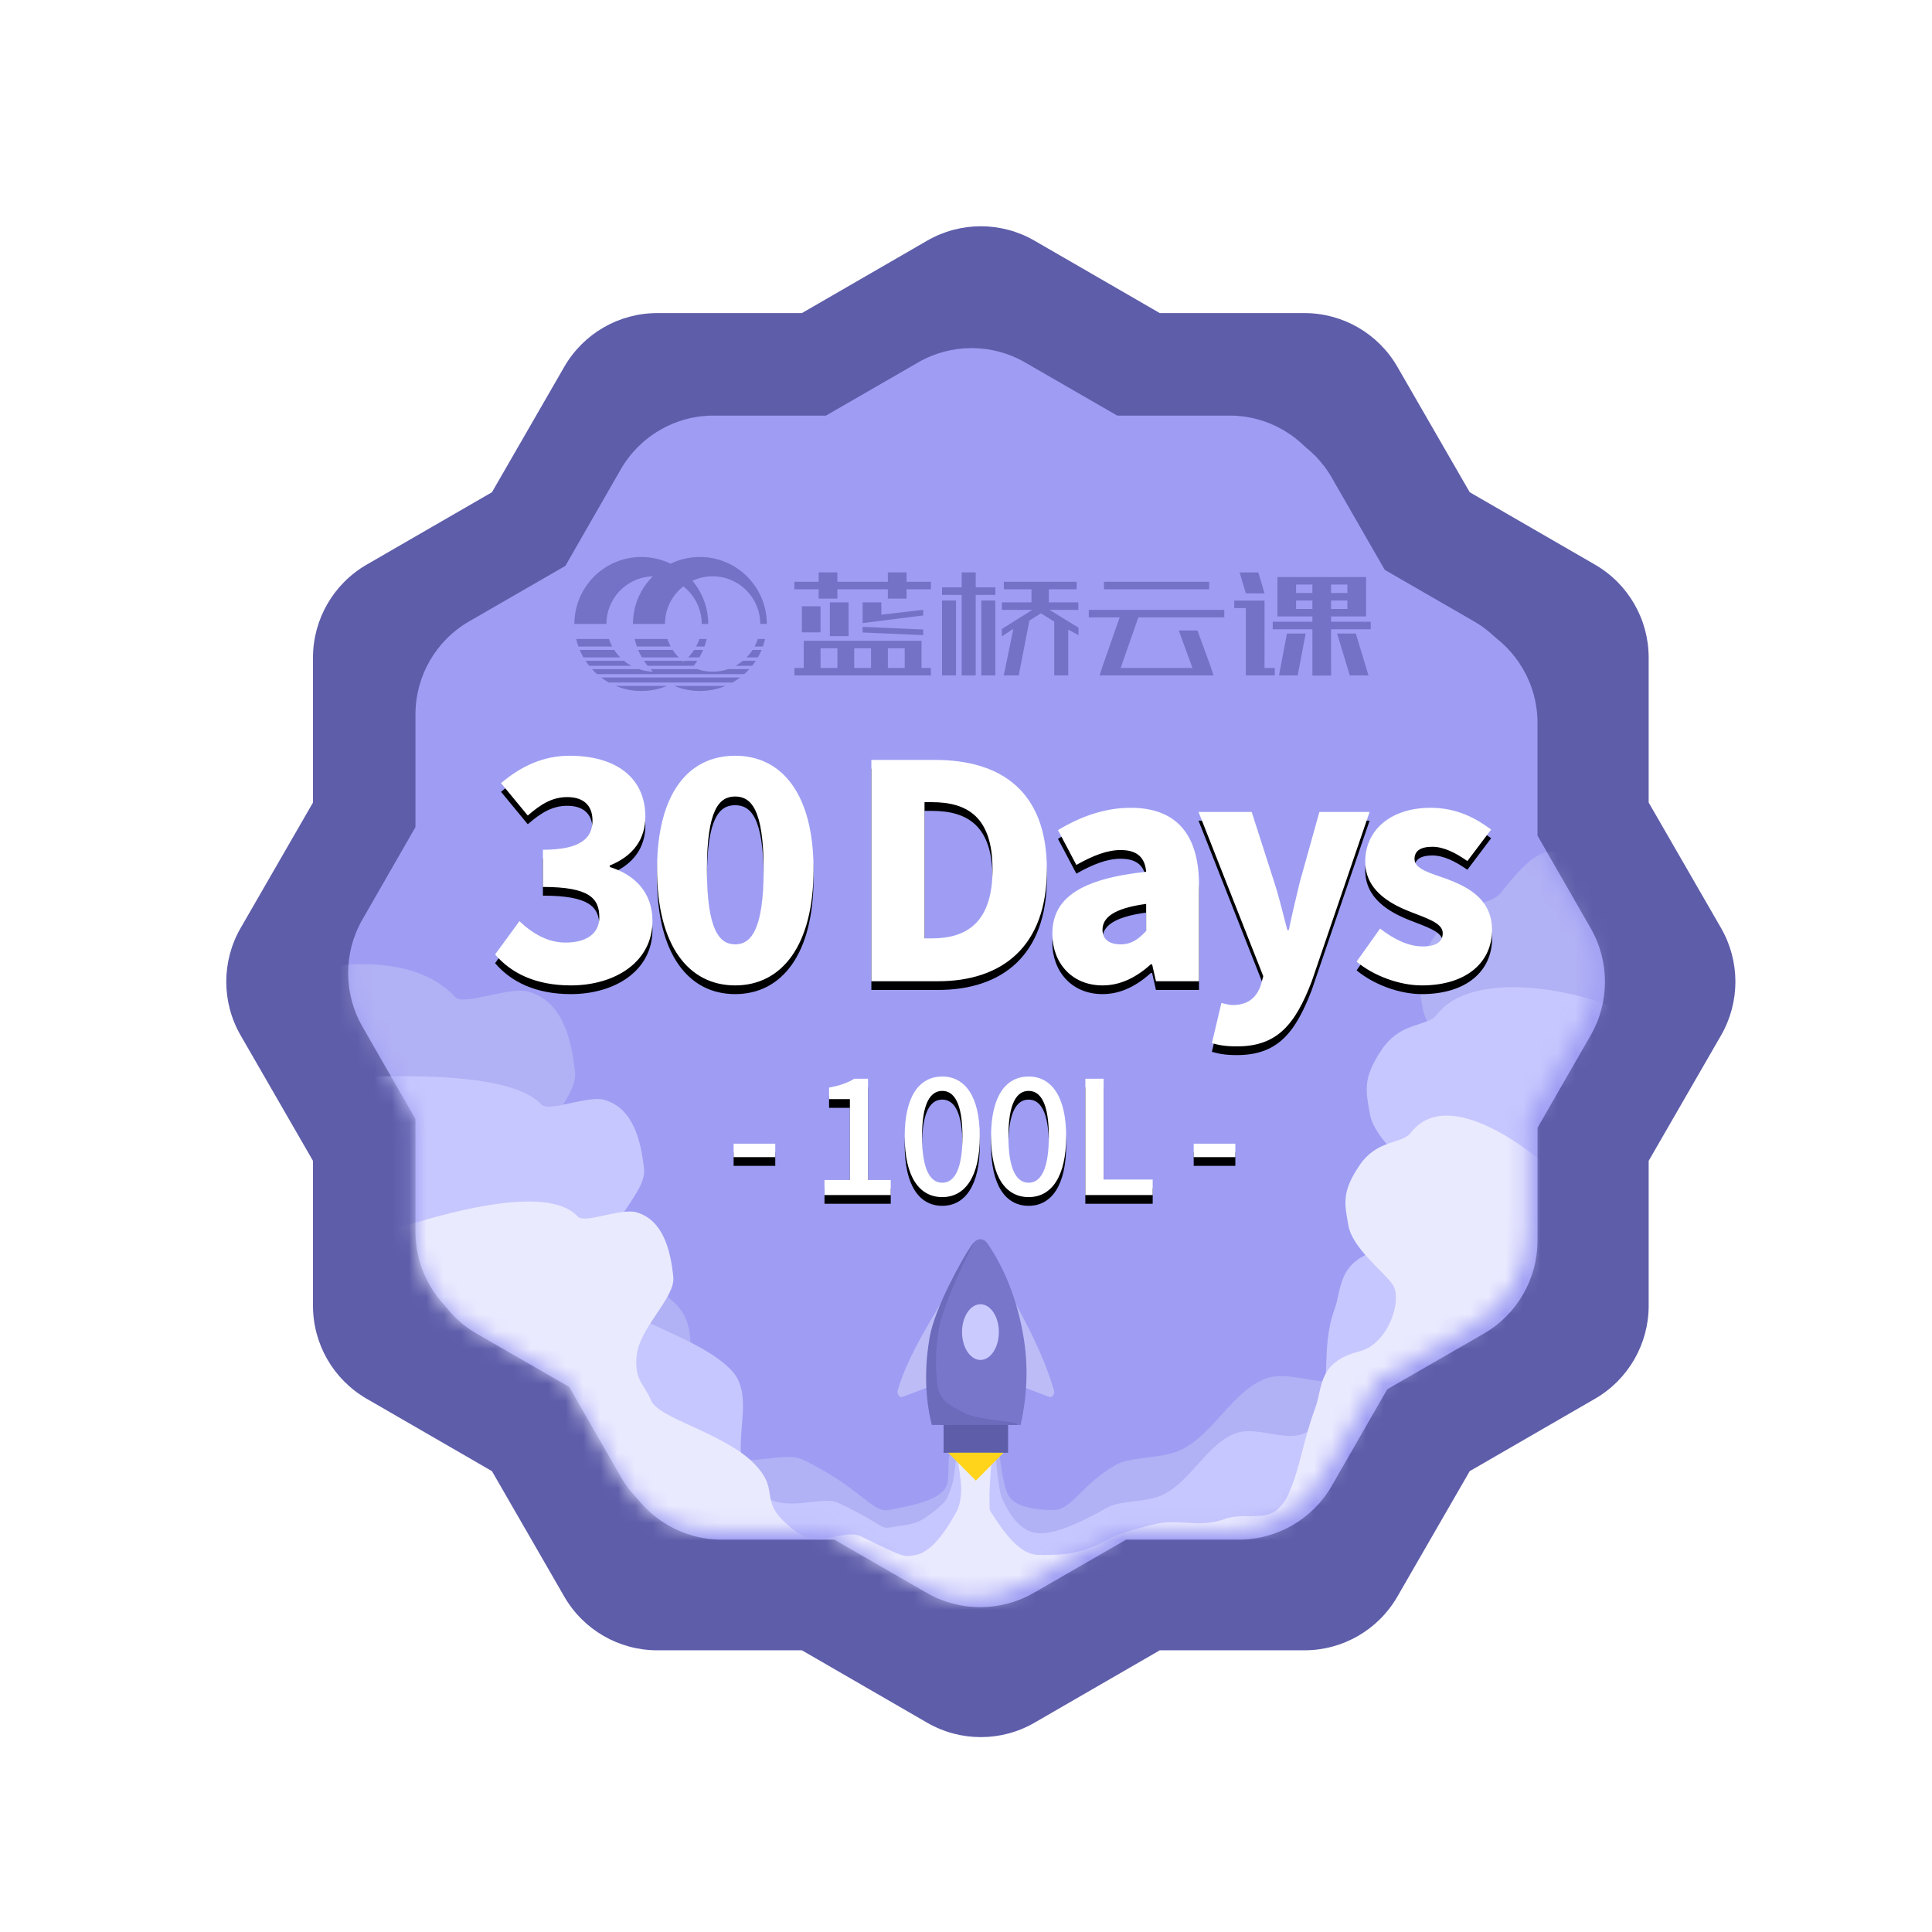
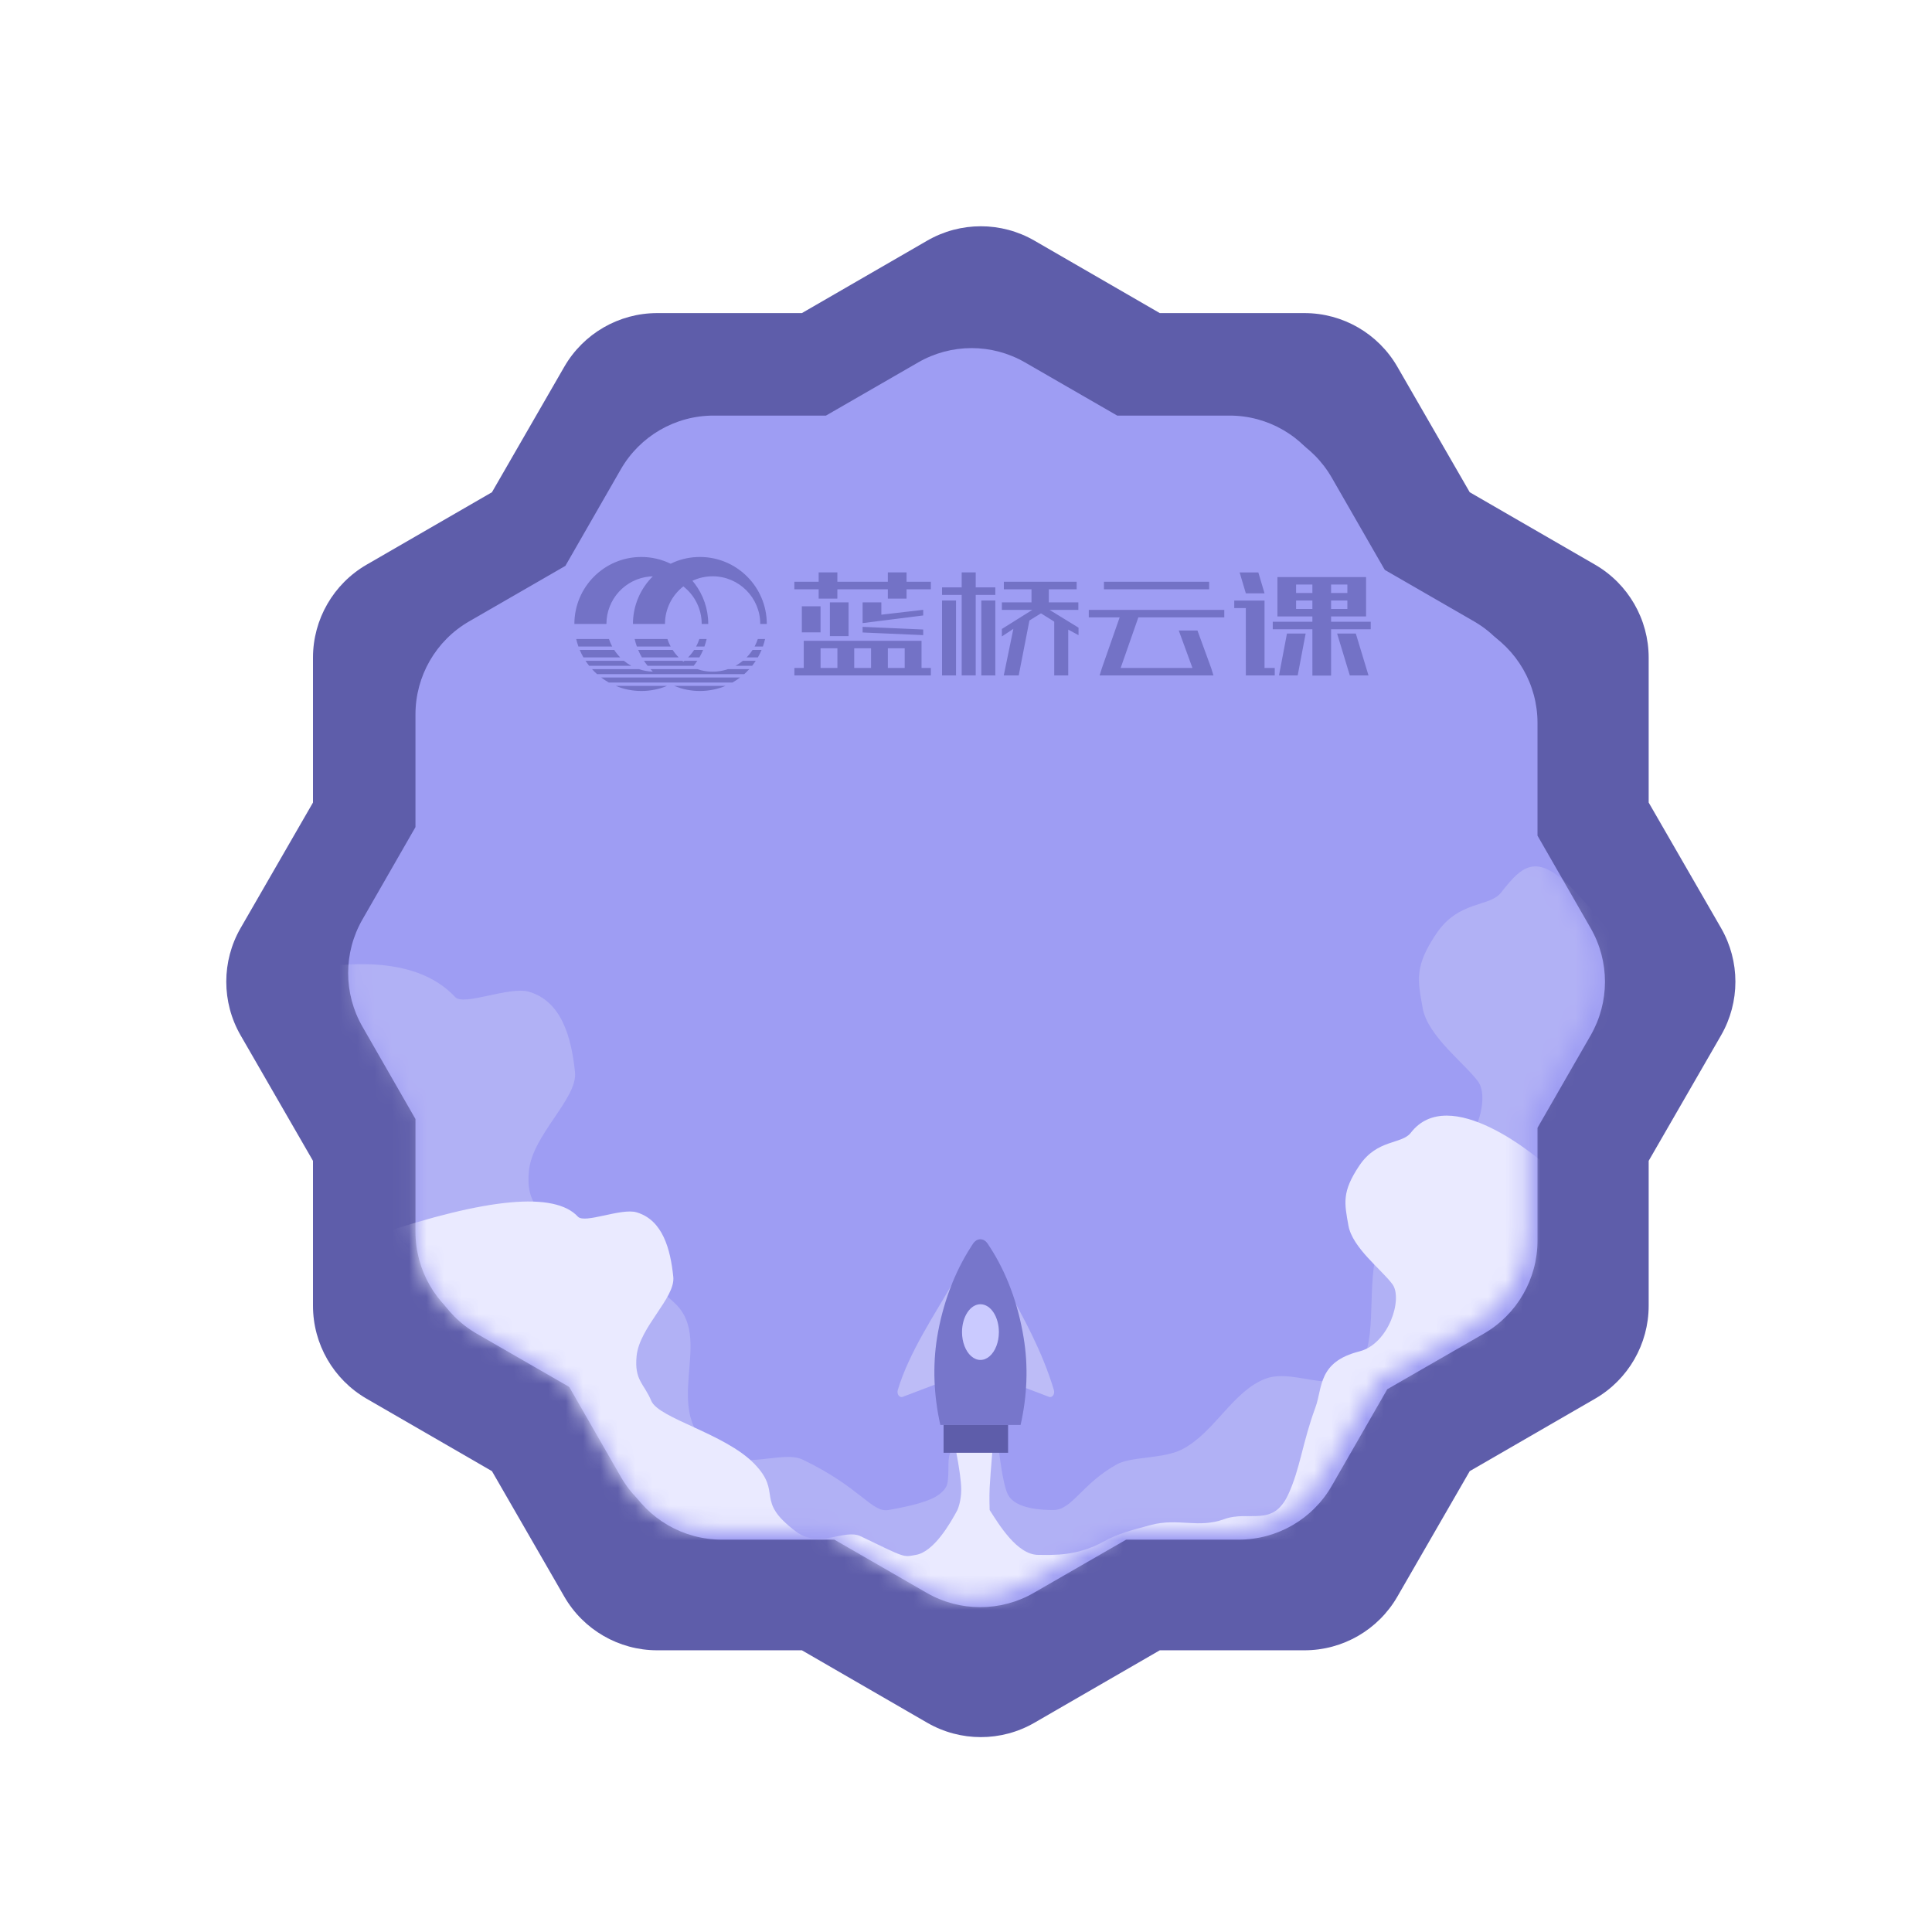
<svg xmlns="http://www.w3.org/2000/svg" xmlns:xlink="http://www.w3.org/1999/xlink" width="111px" height="111px" viewBox="0 0 111 111" version="1.1">
  <title>三十天百楼勋章-无期数</title>
  <defs>
    <path d="M67.773,27.52 L67.773,21.046 C67.773,18.839 66.596,16.801 64.689,15.701 L59.159,12.511 L55.978,6.968 C54.88,5.056 52.847,3.877 50.646,3.877 L44.188,3.877 L38.889,0.821 C36.989,-0.274 34.653,-0.274 32.754,0.821 L27.455,3.877 L20.996,3.877 C18.795,3.877 16.763,5.056 15.665,6.968 L12.483,12.511 L6.953,15.701 C5.046,16.801 3.87,18.839 3.87,21.046 L3.87,27.52 L0.821,32.831 C-0.271,34.735 -0.271,37.077 0.821,38.981 L3.87,44.293 L3.87,50.767 C3.87,52.974 5.046,55.012 6.953,56.112 L12.483,59.301 L15.665,64.844 C16.763,66.757 18.795,67.936 20.996,67.936 L27.455,67.936 L32.754,70.992 C34.653,72.087 36.989,72.087 38.889,70.992 L44.188,67.936 L50.646,67.936 C52.847,67.936 54.88,66.757 55.978,64.844 L59.159,59.301 L64.689,56.112 C66.596,55.012 67.773,52.974 67.773,50.767 L67.773,44.293 L70.821,38.981 C71.914,37.077 71.914,34.735 70.821,32.831 L67.773,27.52 Z" id="path-1" />
-     <path d="M7.796,24.615 C5.782,24.615 4.366,23.914 3.445,22.837 L4.844,20.923 C5.612,21.658 6.499,22.154 7.489,22.154 C8.666,22.154 9.433,21.658 9.433,20.701 C9.433,19.607 8.853,18.958 6.192,18.958 L6.192,16.821 C8.359,16.821 9.041,16.155 9.041,15.146 C9.041,14.275 8.529,13.796 7.591,13.796 C6.738,13.796 6.09,14.189 5.322,14.856 L3.786,12.993 C4.964,12.002 6.226,11.42 7.727,11.42 C10.355,11.42 12.078,12.651 12.078,14.924 C12.078,16.189 11.395,17.18 10.031,17.727 L10.031,17.813 C11.447,18.24 12.487,19.265 12.487,20.906 C12.487,23.282 10.321,24.615 7.796,24.615 Z M17.237,24.615 C14.558,24.615 12.75,22.325 12.75,17.949 C12.75,13.574 14.558,11.42 17.237,11.42 C19.915,11.42 21.741,13.608 21.741,17.949 C21.741,22.325 19.915,24.615 17.237,24.615 Z M17.237,22.256 C18.141,22.256 18.874,21.436 18.874,17.949 C18.874,14.48 18.141,13.762 17.237,13.762 C16.332,13.762 15.616,14.48 15.616,17.949 C15.616,21.436 16.332,22.256 17.237,22.256 Z M25.063,24.376 L25.063,11.66 L28.714,11.66 C32.587,11.66 35.146,13.523 35.146,17.949 C35.146,22.376 32.587,24.376 28.885,24.376 L25.063,24.376 Z M28.117,21.914 L28.526,21.914 C30.574,21.914 32.024,20.974 32.024,17.949 C32.024,14.924 30.574,14.087 28.526,14.087 L28.117,14.087 L28.117,21.914 Z M38.343,24.615 C36.551,24.615 35.46,23.282 35.46,21.658 C35.46,19.607 37.063,18.496 40.851,18.086 C40.782,17.3 40.373,16.838 39.383,16.838 C38.616,16.838 37.814,17.146 36.841,17.693 L35.784,15.693 C37.063,14.924 38.445,14.411 39.964,14.411 C42.471,14.411 43.887,15.813 43.887,18.855 L43.887,24.376 L41.414,24.376 L41.192,23.401 L41.124,23.401 C40.322,24.119 39.418,24.615 38.343,24.615 Z M39.383,22.256 C39.998,22.256 40.407,21.966 40.851,21.487 L40.851,19.932 C38.957,20.188 38.343,20.735 38.343,21.419 C38.343,21.983 38.752,22.256 39.383,22.256 Z M46.061,28.119 C45.429,28.119 45.037,28.05 44.627,27.931 L45.173,25.623 C45.344,25.657 45.6,25.743 45.822,25.743 C46.743,25.743 47.221,25.264 47.443,24.581 L47.579,24.085 L43.86,14.651 L46.914,14.651 L48.21,18.684 C48.5,19.573 48.705,20.479 48.961,21.436 L49.046,21.436 C49.234,20.513 49.456,19.607 49.677,18.684 L50.803,14.651 L53.687,14.651 L50.36,24.393 C49.404,26.888 48.364,28.119 46.061,28.119 Z M56.679,24.615 C55.416,24.615 53.915,24.068 52.942,23.248 L54.29,21.35 C55.177,22.034 55.979,22.376 56.747,22.376 C57.549,22.376 57.89,22.085 57.89,21.607 C57.89,21.026 56.952,20.752 55.962,20.359 C54.802,19.898 53.437,19.111 53.437,17.505 C53.437,15.659 54.939,14.411 57.191,14.411 C58.726,14.411 59.818,15.027 60.671,15.659 L59.306,17.471 C58.624,16.992 57.941,16.65 57.293,16.65 C56.61,16.65 56.269,16.89 56.269,17.351 C56.269,17.932 57.156,18.154 58.163,18.513 C59.374,18.975 60.722,19.675 60.722,21.436 C60.722,23.23 59.323,24.615 56.679,24.615 Z M17.149,34.481 L17.149,33.709 L19.542,33.709 L19.542,34.481 L17.149,34.481 Z M22.37,36.66 L22.37,35.797 L23.829,35.797 L23.829,31.149 L22.633,31.149 L22.633,30.486 C23.258,30.368 23.702,30.213 24.083,29.977 L24.871,29.977 L24.871,35.797 L26.176,35.797 L26.176,36.66 L22.37,36.66 Z M29.135,36.778 C27.821,36.778 26.978,35.616 26.978,33.291 C26.978,30.976 27.821,29.85 29.135,29.85 C30.441,29.85 31.293,30.985 31.293,33.291 C31.293,35.616 30.441,36.778 29.135,36.778 Z M29.135,35.952 C29.815,35.952 30.296,35.225 30.296,33.291 C30.296,31.375 29.815,30.676 29.135,30.676 C28.456,30.676 27.975,31.375 27.975,33.291 C27.975,35.225 28.456,35.952 29.135,35.952 Z M34.098,36.778 C32.783,36.778 31.94,35.616 31.94,33.291 C31.94,30.976 32.783,29.85 34.098,29.85 C35.403,29.85 36.255,30.985 36.255,33.291 C36.255,35.616 35.403,36.778 34.098,36.778 Z M34.098,35.952 C34.777,35.952 35.258,35.225 35.258,33.291 C35.258,31.375 34.777,30.676 34.098,30.676 C33.418,30.676 32.937,31.375 32.937,33.291 C32.937,35.225 33.418,35.952 34.098,35.952 Z M37.356,36.66 L37.356,29.977 L38.407,29.977 L38.407,35.77 L41.226,35.77 L41.226,36.66 L37.356,36.66 Z M43.582,34.481 L43.582,33.709 L45.975,33.709 L45.975,34.481 L43.582,34.481 Z" id="path-3" />
    <filter x="-0.4%" y="-1.0%" width="100.9%" height="103.9%" filterUnits="objectBoundingBox" id="filter-4">
      <feOffset dx="0" dy="0.5" in="SourceAlpha" result="shadowOffsetOuter1" />
      <feColorMatrix values="0 0 0 0 0.52   0 0 0 0 0.517   0 0 0 0 0.747  0 0 0 1 0" type="matrix" in="shadowOffsetOuter1" />
    </filter>
  </defs>
  <g id="我的主页" stroke="none" stroke-width="1" fill="none" fill-rule="evenodd">
    <g id="勋章墙" transform="translate(-1030, -542)">
      <g id="最近获得勋章" transform="translate(300, 470)">
        <g id="icon-contests" transform="translate(0, 72)">
          <g id="三十天百楼勋章" transform="translate(730, 0)">
            <g id="Group-15" transform="translate(13, 13)">
              <path d="M85.879,40.316 L81.722,33.109 L81.722,24.786 C81.722,22.582 80.548,20.545 78.641,19.442 L71.441,15.281 L67.284,8.073 C66.183,6.164 64.149,4.988 61.947,4.988 L53.634,4.988 L46.434,0.827 C44.527,-0.276 42.178,-0.276 40.27,0.827 L33.071,4.988 L24.758,4.988 C22.556,4.988 20.521,6.164 19.42,8.073 L15.264,15.281 L8.064,19.442 C6.157,20.545 4.982,22.582 4.982,24.786 L4.982,33.109 L0.826,40.316 C-0.275,42.225 -0.275,44.578 0.826,46.487 L4.982,53.694 L4.982,62.017 C4.982,64.222 6.157,66.259 8.064,67.361 L15.264,71.522 L19.42,78.73 C20.521,80.639 22.556,81.815 24.758,81.815 L33.071,81.815 L40.27,85.976 C42.178,87.079 44.527,87.079 46.434,85.976 L53.634,81.815 L61.947,81.815 C64.149,81.815 66.183,80.639 67.284,78.73 L71.441,71.522 L78.641,67.361 C80.548,66.259 81.722,64.222 81.722,62.017 L81.722,53.694 L85.879,46.487 C86.98,44.578 86.98,42.225 85.879,40.316" id="Fill-11" fill="#5E5DAA" fill-rule="nonzero" />
              <path d="M75.335,35.012 L75.335,28.533 C75.335,26.325 74.157,24.285 72.246,23.185 L66.704,19.993 L63.516,14.446 C62.417,12.532 60.379,11.352 58.174,11.352 L51.703,11.352 L46.392,8.294 C44.49,7.198 42.148,7.198 40.245,8.294 L34.936,11.352 L28.464,11.352 C26.259,11.352 24.222,12.532 23.121,14.446 L19.934,19.993 L14.392,23.185 C12.481,24.285 11.303,26.325 11.303,28.533 L11.303,35.012 L8.248,40.328 C7.153,42.233 7.153,44.576 8.248,46.482 L11.303,51.797 L11.303,58.276 C11.303,60.484 12.481,62.524 14.392,63.625 L19.934,66.816 L23.121,72.364 C24.222,74.278 26.259,75.457 28.464,75.457 L34.936,75.457 L40.245,78.516 C42.148,79.611 44.49,79.611 46.392,78.516 L51.703,75.457 L58.174,75.457 C60.379,75.457 62.417,74.278 63.516,72.364 L66.704,66.816 L72.246,63.625 C74.157,62.524 75.335,60.484 75.335,58.276 L75.335,51.797 L78.39,46.482 C79.485,44.576 79.485,42.233 78.39,40.328 L75.335,35.012 Z" id="Fill-13" fill="#9E9DF3" />
            </g>
            <g id="火箭" transform="translate(20, 20)">
              <mask id="mask-2" fill="white">
                <use xlink:href="#path-1" />
              </mask>
              <use id="Mask" fill="#9E9DF3" xlink:href="#path-1" />
              <g mask="url(#mask-2)">
                <g transform="translate(-3.706, 28.8)">
-                   <path d="M38.448,34.466 C38.112,34.759 38.228,35.392 38.183,36 C38.154,36.39 38.183,36.669 37.654,37.067 C37.124,37.464 36.023,37.733 34.742,37.956 C33.796,38.12 33.128,36.641 29.815,35.057 C28.639,34.495 26.354,35.761 24.683,34.521 C21.629,32.254 24.683,28.309 22.565,26.16 C20.448,24.012 15.683,22.933 15.154,21.675 C14.624,20.417 13.922,20.218 14.095,18.466 C14.299,16.392 16.899,14.311 16.742,12.8 C16.538,10.835 15.993,8.736 14.095,8.178 C12.983,7.851 10.349,9.013 9.86,8.488 C8.186,6.693 5.274,6.174 1.124,6.933 C0.771,19.751 0.595,26.16 0.595,26.16 C0.595,26.16 15.668,35.485 45.813,54.133 L89.007,23.2 C80.445,9.685 75.68,2.456 74.713,1.511 C73.261,0.094 72.697,-1.056 69.945,2.483 C69.291,3.325 67.527,2.925 66.242,4.821 C64.957,6.716 65.157,7.517 65.445,9.123 C65.733,10.728 67.865,12.298 68.624,13.333 C69.384,14.368 68.36,17.6 66.242,18.133 C63.23,18.892 63.592,20.731 63.065,22.149 C62.123,24.686 62.868,27.542 62.007,29.386 C60.898,31.761 58.254,29.749 56.448,30.4 C54.559,31.081 53.492,33.504 51.631,34.466 C50.54,35.03 48.713,34.862 47.856,35.341 C45.853,36.46 45.299,37.956 44.225,37.956 C42.69,37.956 41.889,37.6 41.615,37.067 C41.433,36.711 41.259,35.863 41.095,34.521 C40.323,33.617 39.441,33.599 38.448,34.466 Z" id="路径-2" fill-opacity="0.2" fill="#FFFFFF" />
-                   <path d="M38.713,34.133 C38.619,35.28 38.531,36.02 38.448,36.351 C38.367,36.67 38.279,36.918 38.183,37.095 C38.165,37.326 37.849,37.672 37.237,38.133 C36.318,38.826 36.104,38.742 35.007,38.933 C34.197,39.075 34.74,38.922 31.903,37.557 C30.896,37.073 28.94,38.164 27.509,37.095 C24.894,35.142 27.509,31.742 25.695,29.891 C23.882,28.039 19.802,27.11 19.349,26.026 C18.896,24.941 18.294,24.771 18.442,23.26 C18.617,21.474 20.843,19.68 20.709,18.378 C20.534,16.684 20.067,14.876 18.442,14.395 C17.49,14.113 15.235,15.115 14.816,14.662 C13.382,13.115 8.595,12.669 0.453,13.323 C0.151,24.368 0,29.891 0,29.891 C0,29.891 15.201,37.926 45.602,53.996 L82.588,27.34 C80.107,16.448 78.453,10.595 77.624,9.781 C76.382,8.56 68.622,6.438 66.266,9.487 C65.706,10.213 64.195,9.868 63.095,11.502 C61.995,13.136 62.166,13.826 62.413,15.209 C62.66,16.593 64.485,17.946 65.135,18.838 C65.786,19.729 64.908,22.514 63.095,22.974 C60.516,23.627 60.826,25.212 60.375,26.434 C59.568,28.621 60.206,31.081 59.468,32.67 C58.519,34.717 56.255,32.983 54.709,33.544 C53.091,34.131 52.177,36.219 50.584,37.048 C49.65,37.534 48.085,37.389 47.351,37.802 C45.636,38.766 44.397,39.289 43.477,39.289 C42.163,39.289 41.529,37.793 41.294,37.333 C41.138,37.027 40.989,35.96 40.848,34.133 L38.713,34.133 Z" id="路径-2" fill="#C7C7FF" />
+                   <path d="M38.448,34.466 C38.112,34.759 38.228,35.392 38.183,36 C38.154,36.39 38.183,36.669 37.654,37.067 C37.124,37.464 36.023,37.733 34.742,37.956 C33.796,38.12 33.128,36.641 29.815,35.057 C28.639,34.495 26.354,35.761 24.683,34.521 C21.629,32.254 24.683,28.309 22.565,26.16 C20.448,24.012 15.683,22.933 15.154,21.675 C14.624,20.417 13.922,20.218 14.095,18.466 C14.299,16.392 16.899,14.311 16.742,12.8 C16.538,10.835 15.993,8.736 14.095,8.178 C12.983,7.851 10.349,9.013 9.86,8.488 C8.186,6.693 5.274,6.174 1.124,6.933 C0.771,19.751 0.595,26.16 0.595,26.16 C0.595,26.16 15.668,35.485 45.813,54.133 L89.007,23.2 C73.261,0.094 72.697,-1.056 69.945,2.483 C69.291,3.325 67.527,2.925 66.242,4.821 C64.957,6.716 65.157,7.517 65.445,9.123 C65.733,10.728 67.865,12.298 68.624,13.333 C69.384,14.368 68.36,17.6 66.242,18.133 C63.23,18.892 63.592,20.731 63.065,22.149 C62.123,24.686 62.868,27.542 62.007,29.386 C60.898,31.761 58.254,29.749 56.448,30.4 C54.559,31.081 53.492,33.504 51.631,34.466 C50.54,35.03 48.713,34.862 47.856,35.341 C45.853,36.46 45.299,37.956 44.225,37.956 C42.69,37.956 41.889,37.6 41.615,37.067 C41.433,36.711 41.259,35.863 41.095,34.521 C40.323,33.617 39.441,33.599 38.448,34.466 Z" id="路径-2" fill-opacity="0.2" fill="#FFFFFF" />
                  <path d="M38.617,34.48 C38.827,35.559 38.932,36.328 38.932,36.787 C38.932,37.477 38.713,37.956 38.713,37.956 C38.279,38.768 37.351,40.355 36.33,40.533 C35.577,40.665 35.792,40.734 33.154,39.464 C32.217,39.012 30.779,40.195 29.448,39.2 C27.015,37.381 28.713,37.006 27.027,35.282 C25.34,33.558 21.546,32.692 21.124,31.683 C20.703,30.673 20.143,30.514 20.281,29.107 C20.444,27.444 22.514,25.773 22.389,24.561 C22.227,22.984 21.792,21.3 20.281,20.852 C19.396,20.589 17.298,21.522 16.908,21.101 C15.575,19.66 11.725,20.01 5.36,22.149 C8.139,30.904 9.529,35.282 9.529,35.282 C9.529,35.282 21.533,42.764 45.541,57.729 L79.941,32.906 C76.167,24.171 73.895,19.425 73.124,18.667 C71.969,17.529 66.952,13.442 64.761,16.282 C64.239,16.958 62.834,16.636 61.811,18.158 C60.788,19.679 60.947,20.322 61.177,21.61 C61.406,22.898 63.104,24.158 63.709,24.989 C64.314,25.819 63.498,28.413 61.811,28.841 C59.412,29.449 59.701,30.925 59.281,32.063 C58.531,34.099 58.404,35.587 57.718,37.067 C56.835,38.972 55.479,37.958 54.041,38.481 C52.537,39.027 51.418,38.4 49.83,38.815 C48.759,39.094 47.866,39.349 47.183,39.733 C45.588,40.631 44.215,40.533 43.359,40.533 C42.137,40.533 41.089,38.768 40.565,37.956 C40.565,37.956 40.538,37.226 40.565,36.669 C40.584,36.298 40.637,35.583 40.725,34.524 L38.617,34.48 Z" id="路径-2-copy" fill="#EAEAFF" />
                  <g id="火箭" stroke-width="1" fill="none" transform="translate(35, 22)">
                    <path d="M3.448,2.903 C2.414,4.717 0.934,6.897 0.29,9.053 C0.215,9.295 0.38,9.517 0.56,9.457 L2.523,8.711 M6.48,3.067 C7.514,4.881 8.608,6.897 9.253,9.053 C9.328,9.295 9.163,9.517 8.983,9.457 L7.02,8.711" id="形状" fill="#FFFFFF" fill-rule="nonzero" opacity="0.317" />
                    <path d="M7.343,11.067 L2.732,11.067 C2.362,9.434 2.277,7.705 2.547,6.033 C2.86,4.132 3.529,2.326 4.497,0.827 L4.596,0.674 C4.824,0.309 5.237,0.309 5.464,0.674 L5.564,0.827 C6.546,2.326 7.201,4.132 7.514,6.033 C7.798,7.705 7.713,9.434 7.343,11.067 Z" id="路径" fill="#7776CB" />
-                     <path d="M2.555,8.733 C2.429,7.595 2.465,6.645 2.654,5.526 C2.956,3.889 4.581,0.718 4.665,0.591 C4.648,0.597 4.589,0.649 4.507,0.768 C3.982,1.523 2.424,4.333 2.124,6 C1.825,7.678 1.83,9.427 2.24,11.067 L7.152,11.067 C7.215,10.835 4.98,10.822 4.132,10.392 C3.283,9.961 2.665,9.678 2.555,8.733 Z" id="路径" fill="#6B6ABB" />
                    <polygon id="路径" fill="#5E5DAA" points="2.918 11.067 6.624 11.067 6.624 12.667 2.918 12.667" />
-                     <polygon id="路径" fill="#FFD41A" points="6.36 12.667 3.183 12.667 4.771 14.267" />
                    <path d="M3.977,5.733 C3.977,6.305 4.179,6.833 4.507,7.119 C4.834,7.405 5.238,7.405 5.565,7.119 C5.893,6.833 6.095,6.305 6.095,5.733 C6.095,4.85 5.621,4.133 5.036,4.133 C4.451,4.133 3.977,4.85 3.977,5.733 L3.977,5.733 Z" id="路径" fill="#CACAFF" />
                  </g>
                </g>
              </g>
            </g>
            <g id="Group-196" transform="translate(25, 32)">
              <path d="M13.327,7.406 C12.872,7.595 12.374,7.7 11.851,7.7 C11.329,7.7 10.831,7.595 10.376,7.406 L10.376,7.406 Z M16.685,7.406 C16.231,7.595 15.733,7.7 15.21,7.7 C14.687,7.7 14.189,7.595 13.735,7.406 L13.735,7.406 Z M17.522,6.925 C17.382,7.031 17.235,7.128 17.081,7.214 L17.081,7.214 L9.981,7.214 C9.827,7.128 9.679,7.031 9.539,6.925 L9.539,6.925 Z M53.485,1.155 L53.485,3.417 L51.475,3.416 L51.475,3.722 L53.753,3.722 L53.753,4.153 L51.475,4.152 L51.476,6.813 L50.402,6.813 L50.401,4.152 L48.124,4.153 L48.124,3.722 L50.401,3.722 L50.401,3.416 L48.392,3.417 L48.392,1.155 L53.485,1.155 Z M52.896,4.4 L53.625,6.806 L52.551,6.806 L51.822,4.4 L52.896,4.4 Z M50.014,4.4 L49.557,6.806 L48.483,6.806 L48.94,4.4 L50.014,4.4 Z M42.724,4.224 L43.798,4.224 L44.584,6.376 L44.717,6.806 L38.177,6.806 L38.311,6.376 L39.328,3.47 L37.555,3.471 L37.555,3.041 L45.34,3.041 L45.34,3.471 L40.402,3.47 L39.386,6.376 L43.51,6.376 L42.724,4.224 Z M36.858,1.425 L36.858,1.855 L35.258,1.855 L35.258,2.608 L36.955,2.608 L36.955,3.039 L35.3,3.039 L36.965,4.062 L36.965,4.492 L36.374,4.173 L36.374,6.806 L35.569,6.806 L35.569,3.718 L35.461,3.646 L34.808,3.239 L34.287,3.56 L34.144,3.651 L33.528,6.806 L32.669,6.806 L33.221,4.13 L32.561,4.565 L32.561,4.136 L34.312,3.039 L32.561,3.039 L32.561,2.608 L34.263,2.608 L34.263,1.855 L32.675,1.855 L32.675,1.425 L36.858,1.425 Z M47.652,2.506 L47.651,6.375 L48.239,6.375 L48.239,6.806 L46.578,6.806 L46.577,2.936 L45.912,2.936 L45.912,2.506 L47.652,2.506 Z M27.945,4.816 L27.945,6.376 L28.482,6.376 L28.482,6.806 L20.641,6.806 L20.641,6.376 L21.178,6.376 L21.178,4.816 L27.945,4.816 Z M29.927,2.503 L29.927,6.806 L29.124,6.806 L29.124,2.503 L29.927,2.503 Z M32.185,2.503 L32.185,6.806 L31.38,6.806 L31.38,2.503 L32.185,2.503 Z M31.058,0.887 L31.058,1.748 L32.185,1.748 L32.185,2.178 L31.058,2.178 L31.058,6.804 L30.252,6.804 L30.252,2.178 L29.124,2.178 L29.124,1.748 L30.252,1.748 L30.252,0.887 L31.058,0.887 Z M11.706,6.444 C11.959,6.53 12.228,6.58 12.508,6.588 C12.461,6.541 12.415,6.493 12.371,6.444 L12.371,6.444 L15.062,6.444 C15.338,6.539 15.634,6.59 15.942,6.59 C16.251,6.59 16.547,6.539 16.823,6.444 L16.823,6.444 L18.049,6.444 C17.957,6.545 17.859,6.642 17.757,6.733 L17.757,6.733 L9.304,6.733 C9.202,6.642 9.105,6.546 9.013,6.444 L9.013,6.444 Z M25.045,5.246 L24.078,5.246 L24.078,6.376 L25.045,6.376 L25.045,5.246 Z M26.978,5.246 L26.011,5.246 L26.011,6.376 L26.978,6.376 L26.978,5.246 Z M23.112,5.246 L22.145,5.246 L22.145,6.376 L23.112,6.376 L23.112,5.246 Z M10.844,5.964 C10.976,6.072 11.118,6.169 11.269,6.252 L11.269,6.252 L8.848,6.252 C8.774,6.159 8.705,6.063 8.639,5.964 L8.639,5.964 Z M18.422,5.964 C18.357,6.063 18.287,6.159 18.213,6.252 L18.213,6.252 L17.258,6.252 C17.409,6.169 17.551,6.073 17.682,5.964 L17.682,5.964 Z M14.203,5.964 C14.223,5.98 14.243,5.996 14.263,6.012 C14.283,5.996 14.303,5.98 14.323,5.964 L14.323,5.964 L15.064,5.964 C14.999,6.063 14.929,6.159 14.855,6.252 L14.855,6.252 L12.207,6.252 C12.133,6.159 12.062,6.063 11.997,5.964 L11.997,5.964 Z M18.756,5.339 C18.693,5.488 18.621,5.632 18.541,5.771 L18.541,5.771 L17.892,5.771 C18.022,5.639 18.138,5.494 18.239,5.339 L18.239,5.339 Z M10.287,5.339 C10.388,5.494 10.505,5.639 10.634,5.771 L10.634,5.771 L8.52,5.771 C8.44,5.632 8.368,5.488 8.306,5.339 L8.306,5.339 Z M13.646,5.339 C13.747,5.495 13.864,5.639 13.993,5.771 L13.993,5.771 L11.879,5.771 C11.799,5.632 11.727,5.488 11.665,5.339 L11.665,5.339 Z M15.397,5.339 C15.334,5.488 15.263,5.632 15.183,5.771 L15.183,5.771 L14.533,5.771 C14.662,5.639 14.779,5.495 14.88,5.339 L14.88,5.339 Z M15.598,4.713 C15.564,4.861 15.522,5.006 15.471,5.146 L15.471,5.146 L14.994,5.146 C15.068,5.009 15.131,4.864 15.181,4.713 L15.181,4.713 Z M18.957,4.713 C18.923,4.861 18.88,5.006 18.83,5.146 L18.83,5.146 L18.352,5.146 C18.426,5.009 18.49,4.864 18.539,4.713 L18.539,4.713 Z M9.987,4.713 C10.037,4.864 10.1,5.009 10.174,5.146 L10.174,5.146 L8.232,5.146 C8.181,5.006 8.139,4.861 8.105,4.713 L8.105,4.713 Z M13.345,4.713 C13.395,4.864 13.458,5.009 13.532,5.146 L13.532,5.146 L11.59,5.146 C11.54,5.006 11.497,4.861 11.463,4.713 L11.463,4.713 Z M23.753,2.608 L23.753,4.547 L22.679,4.547 L22.679,2.608 L23.753,2.608 Z M24.56,4.015 L28.042,4.167 L28.042,4.49 L24.56,4.338 L24.56,4.015 Z M22.142,2.834 L22.142,4.332 L21.068,4.332 L21.068,2.834 L22.142,2.834 Z M15.21,2.06501483e-14 C17.333,2.06501483e-14 19.054,1.723 19.055,3.848 L19.055,3.848 L18.679,3.848 C18.678,2.336 17.453,1.11 15.942,1.11 C15.528,1.11 15.135,1.203 14.783,1.368 L14.783,1.368 L14.92,1.539 C15.403,2.182 15.69,2.982 15.691,3.848 L15.691,3.848 L15.315,3.848 C15.314,2.971 14.901,2.191 14.26,1.69 C14.314,1.648 14.369,1.608 14.426,1.57 L14.26,1.69 L14.26,1.69 C13.619,2.191 13.206,2.971 13.205,3.848 L13.205,3.848 L11.365,3.848 C11.366,2.777 11.803,1.809 12.508,1.112 L12.508,1.112 L12.339,1.121 C10.94,1.242 9.842,2.416 9.841,3.848 L9.841,3.848 L8,3.848 C8.002,1.723 9.723,1.03837399e-05 11.845,1.03837399e-05 C12.449,1.03837399e-05 13.019,0.14 13.528,0.388 L13.528,0.388 L13.749,0.288 C14.2,0.103 14.693,2.06501483e-14 15.21,2.06501483e-14 Z M25.636,2.608 L25.636,3.316 L28.042,3.037 L28.042,3.36 L24.56,3.8 L24.56,2.608 L25.636,2.608 Z M52.411,2.501 L51.475,2.501 L51.475,2.986 L52.411,2.986 L52.411,2.501 Z M50.401,2.501 L49.465,2.501 L49.465,2.986 L50.401,2.986 L50.401,2.501 Z M23.109,0.887 L23.109,1.425 L26.01,1.425 L26.01,0.887 L27.085,0.887 L27.085,1.425 L28.482,1.424 L28.482,1.855 L27.085,1.855 L27.085,2.393 L26.01,2.393 L26.01,1.855 L23.109,1.855 L23.109,2.393 L22.035,2.393 L22.035,1.855 L20.638,1.855 L20.638,1.425 L22.035,1.425 L22.035,0.887 L23.109,0.887 Z M47.295,0.889 L47.652,2.09 L46.578,2.09 L46.221,0.889 L47.295,0.889 Z M52.411,1.585 L51.475,1.585 L51.475,2.07 L52.411,2.07 L52.411,1.585 Z M50.401,1.585 L49.465,1.585 L49.465,2.07 L50.401,2.07 L50.401,1.585 Z M44.469,1.425 L44.469,1.855 L38.426,1.855 L38.426,1.425 L44.469,1.425 Z" id="形状结合" fill="#7372C6" />
              <g id="30-Days---100L--">
                <use fill="black" fill-opacity="1" filter="url(#filter-4)" xlink:href="#path-3" />
                <use fill="#FFFFFF" fill-rule="evenodd" xlink:href="#path-3" />
              </g>
            </g>
          </g>
        </g>
      </g>
    </g>
  </g>
</svg>